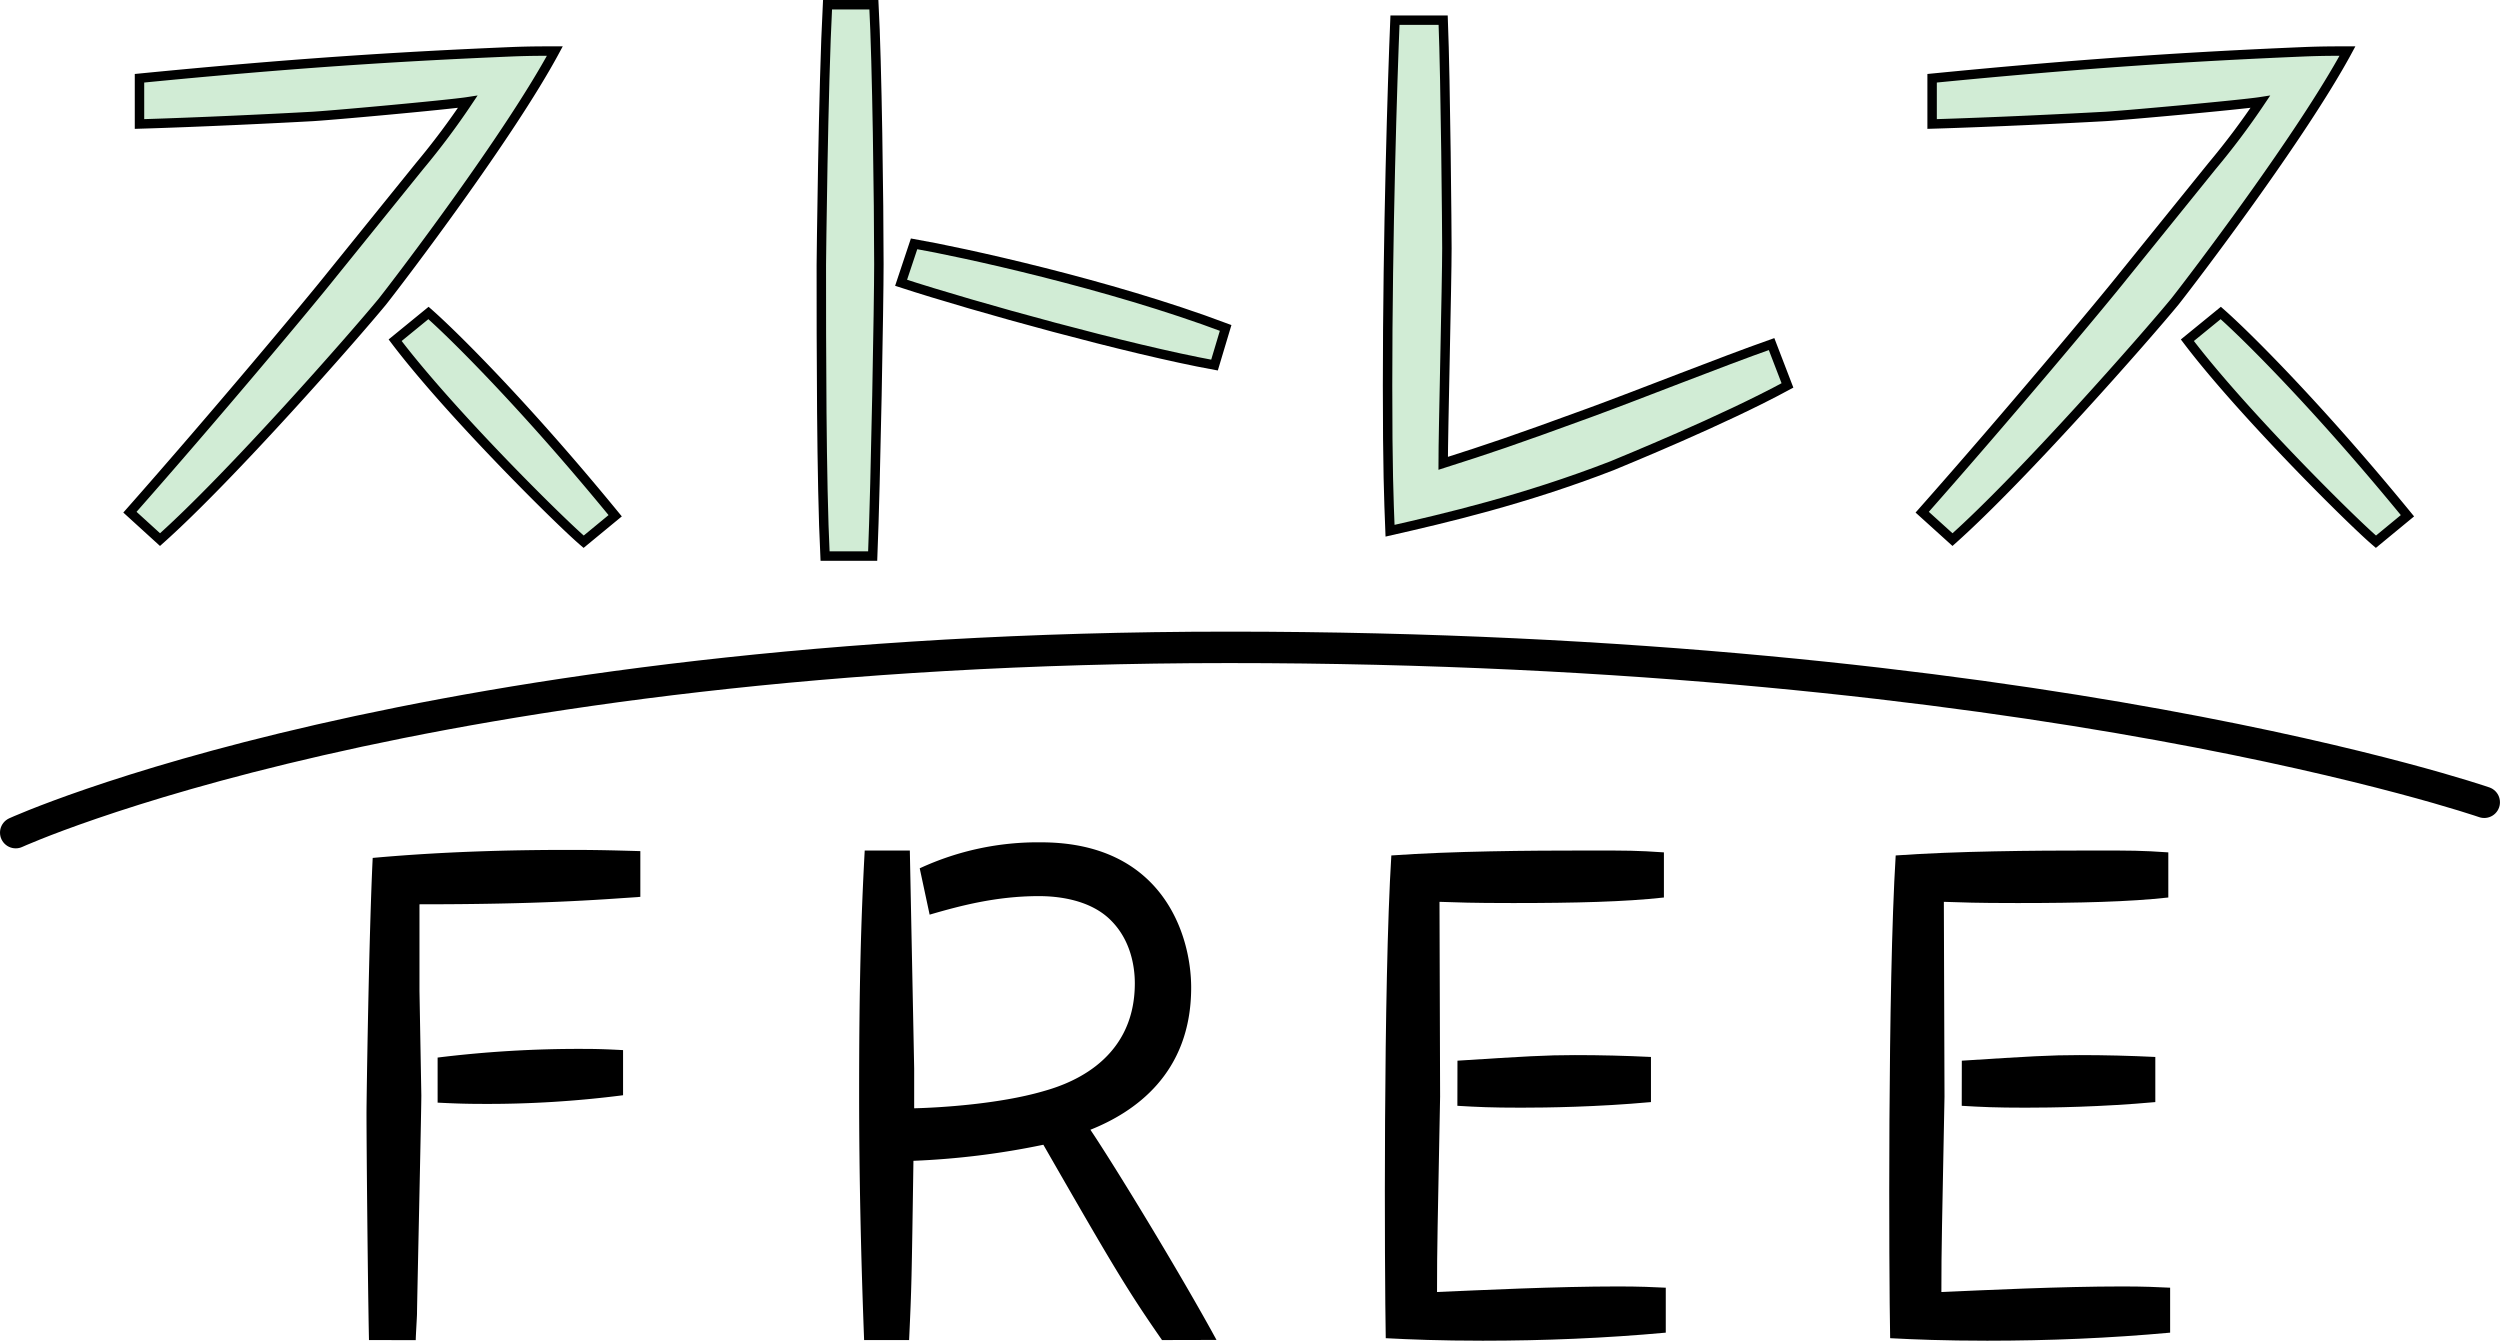
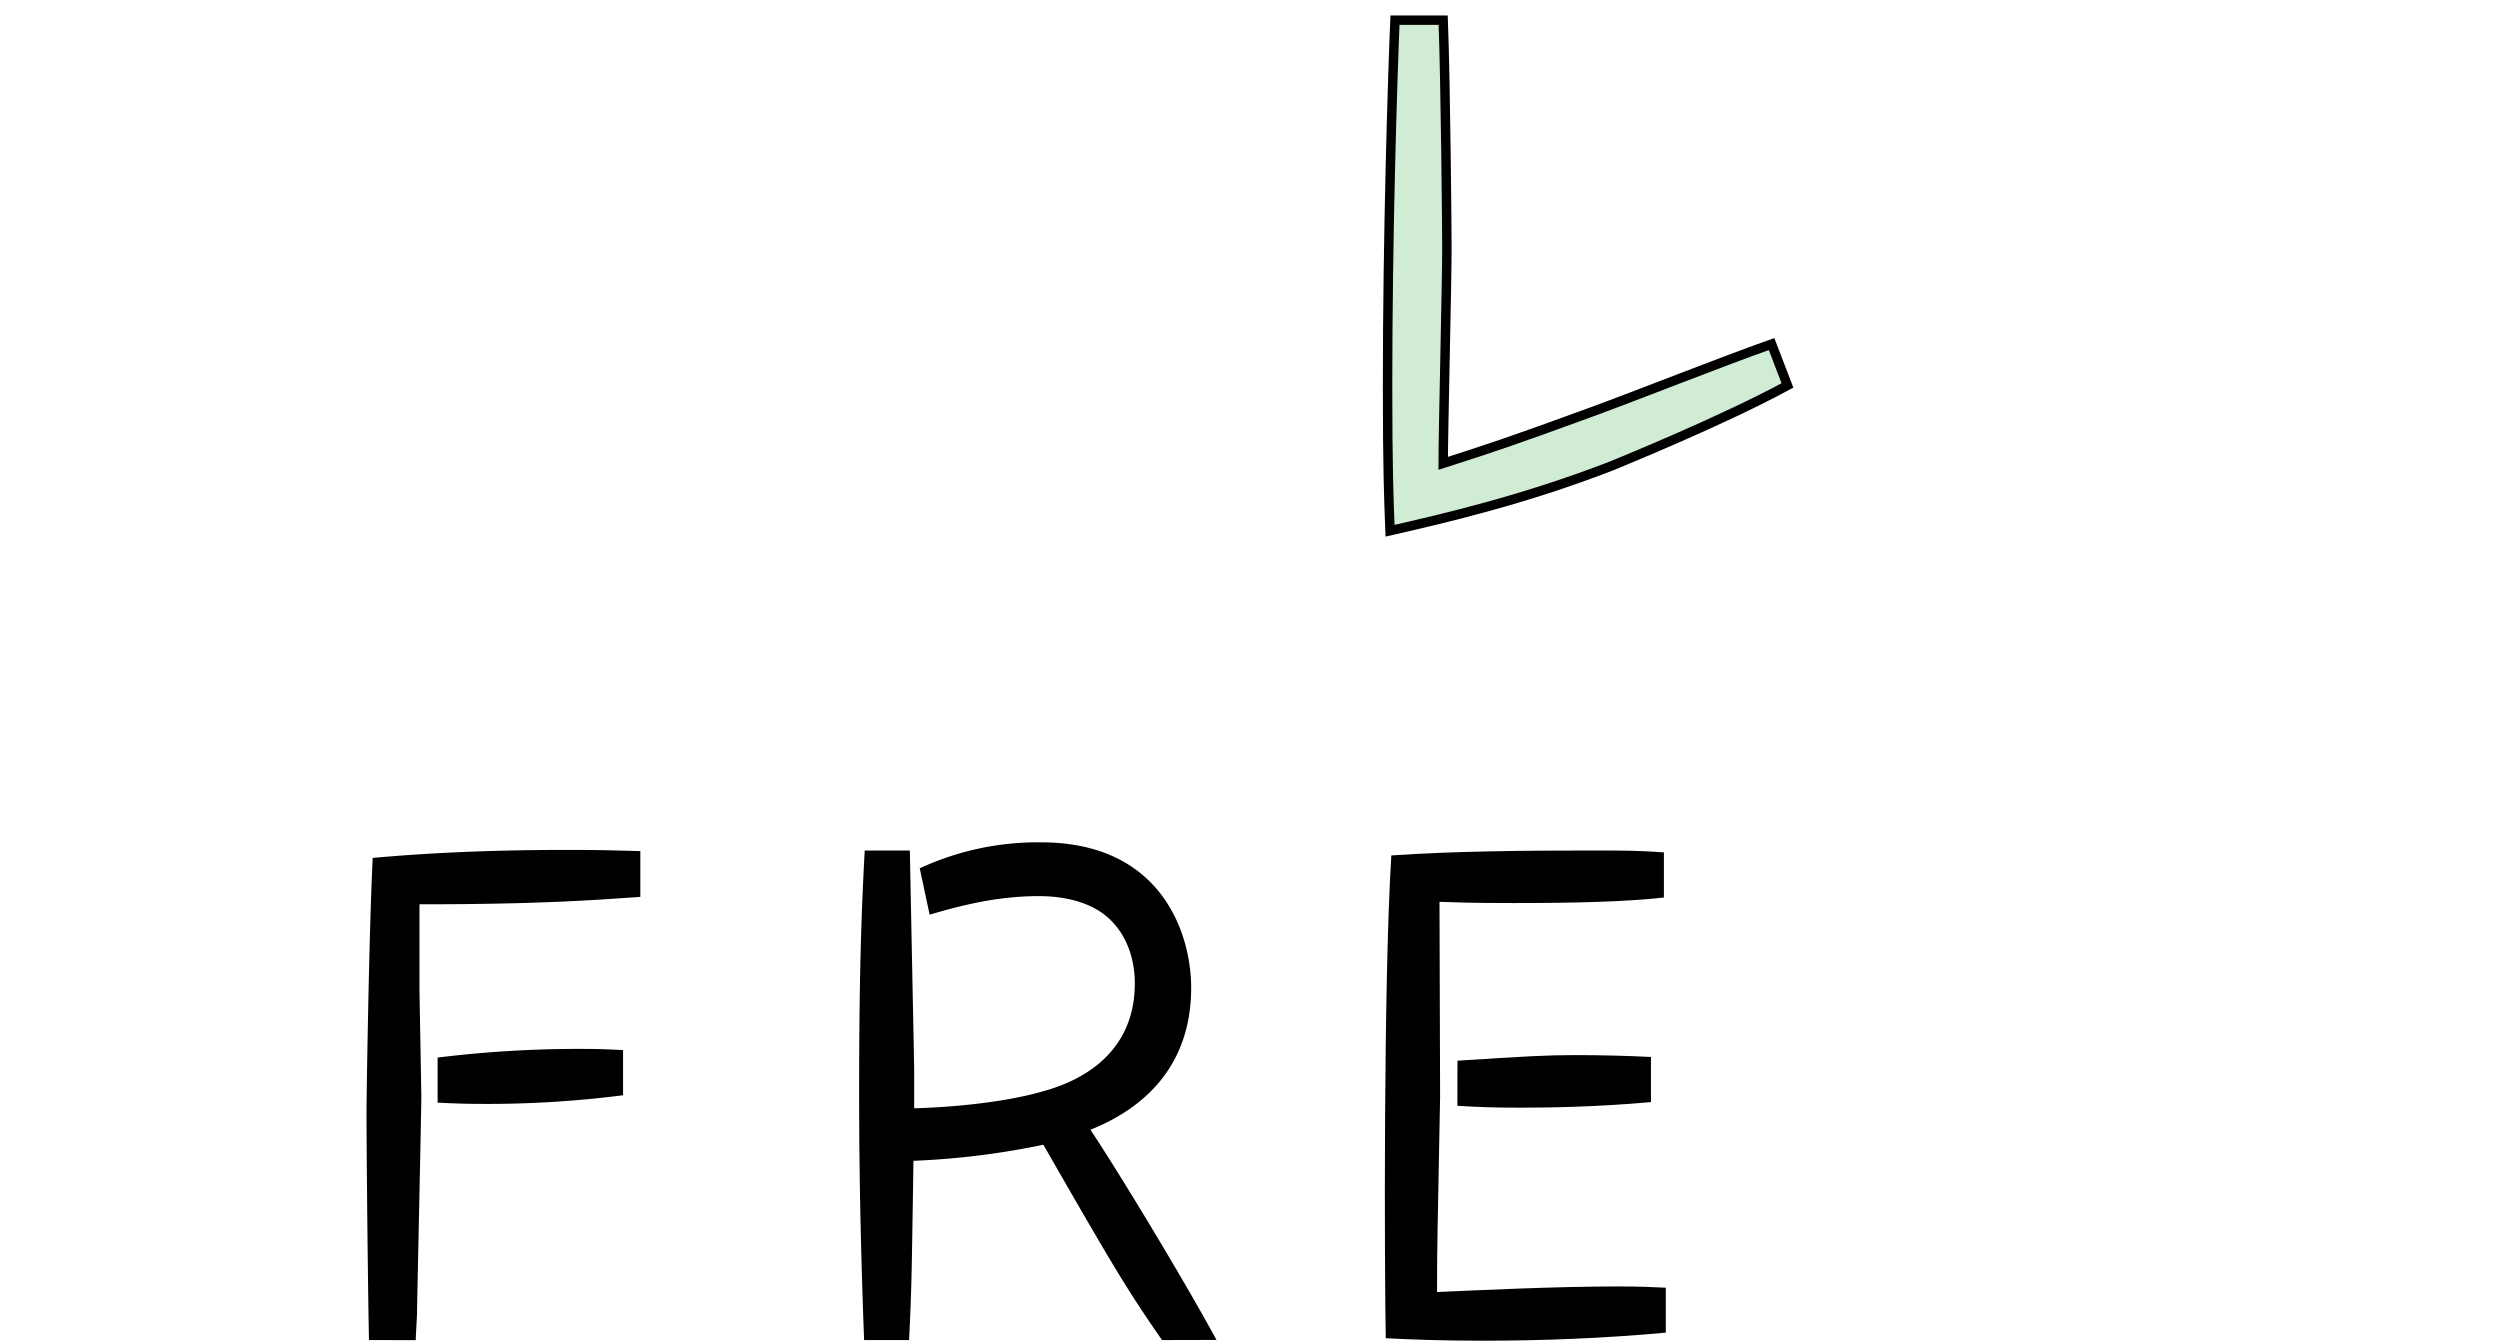
<svg xmlns="http://www.w3.org/2000/svg" viewBox="0 0 577.27 309.58">
  <defs>
    <style>.cls-1{fill:#d1ecd5;stroke-width:2.18px;}.cls-1,.cls-2{stroke:#000;stroke-miterlimit:10;}.cls-2{fill:none;stroke-linecap:round;stroke-width:7.26px;}</style>
  </defs>
  <g id="レイヤー_2" data-name="レイヤー 2">
    <g id="レイヤー_1-2" data-name="レイヤー 1">
-       <path class="cls-1" d="M30,118.27C49.79,95.86,71.49,69.88,76.48,63.6L96.89,38.34A174.69,174.69,0,0,0,108,23.5c-4.57.71-32.83,3.28-36.4,3.42-7.71.43-25.26,1.29-39.39,1.71V18.07c34.82-3.42,59.23-5,86.21-6.13,4-.15,6.71-.15,9.7-.15C117.59,31.35,92.61,64.17,88.33,69.6c-6.57,8-35,40.39-51.38,55Zm68.94-46c5.85,5.14,22.55,21.7,43.11,46.82l-7.28,6c-5.85-5-31.12-30.12-43.53-46.53Z" />
-       <path class="cls-1" d="M201.79,1.09c.72,13.27,1.15,45.81,1.15,59.94,0,8.71-.72,49.82-1.43,67.37h-11c-.86-17.27-.86-48.81-.86-67.22,0-.57.43-41.39,1.43-60.09ZM280.44,84.3c-19.56-3.57-55.24-13.42-72.37-19l3-9c10.71,1.86,45,9.28,71.94,19.42Z" />
      <path class="cls-1" d="M333.24,4.66c.57,14.7.86,49.1.86,52.66,0,7.85-.86,42.68-.86,49.67,10.71-3.42,15.85-5.13,33.83-11.7,11.7-4.28,30.26-11.7,42-15.84L412.74,89c-15,8.14-37.82,17.41-40.53,18.55-20.27,7.86-38.68,12.14-51.24,15-.29-7.42-.57-14.13-.57-33.54,0-35,1.14-70.65,1.71-84.35Z" />
-       <path class="cls-1" d="M443.85,118.27c19.84-22.41,41.54-48.39,46.53-54.67l20.41-25.26A174.69,174.69,0,0,0,521.93,23.5c-4.57.71-32.83,3.28-36.4,3.42-7.71.43-25.26,1.29-39.39,1.71V18.07c34.82-3.42,59.23-5,86.2-6.13,4-.15,6.71-.15,9.71-.15-10.56,19.56-35.54,52.38-39.82,57.81-6.57,8-35,40.39-51.38,55Zm68.94-46c5.85,5.14,22.55,21.7,43.11,46.82l-7.28,6c-5.86-5-31.12-30.12-43.54-46.53Z" />
      <path d="M85.2,309.43c-.28-13.27-.57-45.1-.57-52.24,0-3.85.57-41.67,1.43-59.09,18.84-1.71,36.11-1.85,45.53-1.85,7.14,0,11,.14,16.27.28v10.56c-10.27.72-23,1.72-51,1.72v20l.43,24.12c0,3.71-1,48.53-1,50.38,0,.72-.29,5.14-.29,6.14Zm15.85-65.23a266.28,266.28,0,0,1,33.68-2c3.85,0,6.42.14,9.14.28v10.42a245,245,0,0,1-32.4,2c-4.43,0-7.28-.14-10.42-.29Z" />
      <path d="M268.32,309.43c-8.13-11.7-11.42-17.27-27.4-45.1a182.08,182.08,0,0,1-30,3.71c-.42,28.12-.42,28.83-1,41.39H199.53c-.72-19-1.15-37.82-1.15-56.8,0-25.27.43-40.4,1.29-56.24h10.42c.14,7.14.85,42.39,1,50.38v9.14c6.13-.14,19.55-1,29.54-3.86,4.57-1.28,21.41-6.13,21.41-25,0-4-1-9.85-5.28-14.28-4.85-5.13-12.7-5.85-16.84-5.85-10,0-18.41,2.29-25.26,4.28l-2.29-10.7a64.91,64.91,0,0,1,28-6c28.11,0,34.68,21.41,34.68,33.55,0,20-13.27,28.83-23.27,32.82,5.86,8.71,21.13,33.83,29.12,48.53Z" />
      <path d="M384.64,307.72c-14,1.28-28.12,1.86-42.25,1.86-10,0-16.84-.29-22.41-.58-.28-15.27-.57-81.49,1.29-111.47,14.13-1,31.4-1.14,45.67-1.14,8.85,0,11,0,17.27.43v10.42c-9,1-20.41,1.28-34.82,1.28-10.14,0-12.28-.14-17-.28,0,1.85.14,40.1.14,45-.57,30.68-.71,34.11-.71,45.1,9.85-.43,27.41-1.29,41.82-1.29,4.85,0,8.28.15,11,.29Zm-48.1-62.8c15.7-1,20.41-1.29,27.12-1.29q8.77,0,17.56.43v10.42c-12.56,1.14-24,1.29-30,1.29-6.85,0-10-.15-14.7-.43Z" />
-       <path d="M501.1,307.72c-14,1.28-28.11,1.86-42.24,1.86-10,0-16.85-.29-22.41-.58-.29-15.27-.57-81.49,1.28-111.47,14.13-1,31.4-1.14,45.68-1.14,8.84,0,11,0,17.27.43v10.42c-9,1-20.41,1.28-34.83,1.28-10.13,0-12.27-.14-17-.28,0,1.85.15,40.1.15,45-.57,30.68-.72,34.11-.72,45.1,9.85-.43,27.41-1.29,41.82-1.29,4.86,0,8.28.15,11,.29ZM453,244.92c15.7-1,20.41-1.29,27.12-1.29q8.78,0,17.56.43v10.42c-12.56,1.14-24,1.29-30,1.29-6.85,0-10-.15-14.7-.43Z" />
-       <path class="cls-2" d="M3.63,192.26s93.72-42.78,280.16-42.78,289.84,35.77,289.84,35.77" />
    </g>
  </g>
</svg>